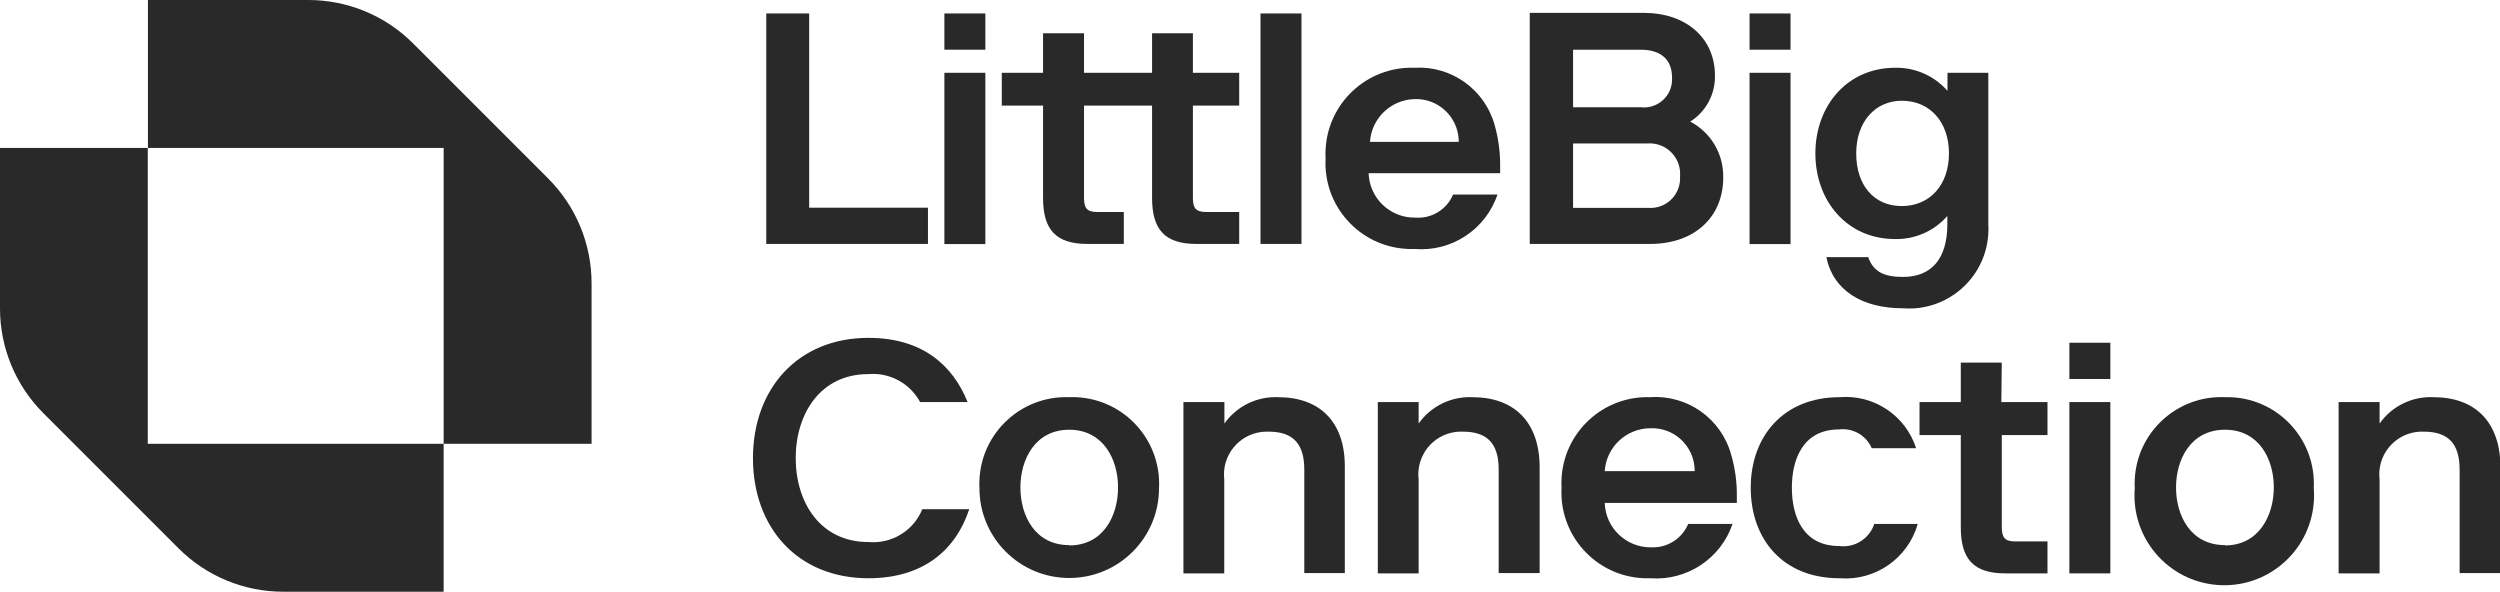
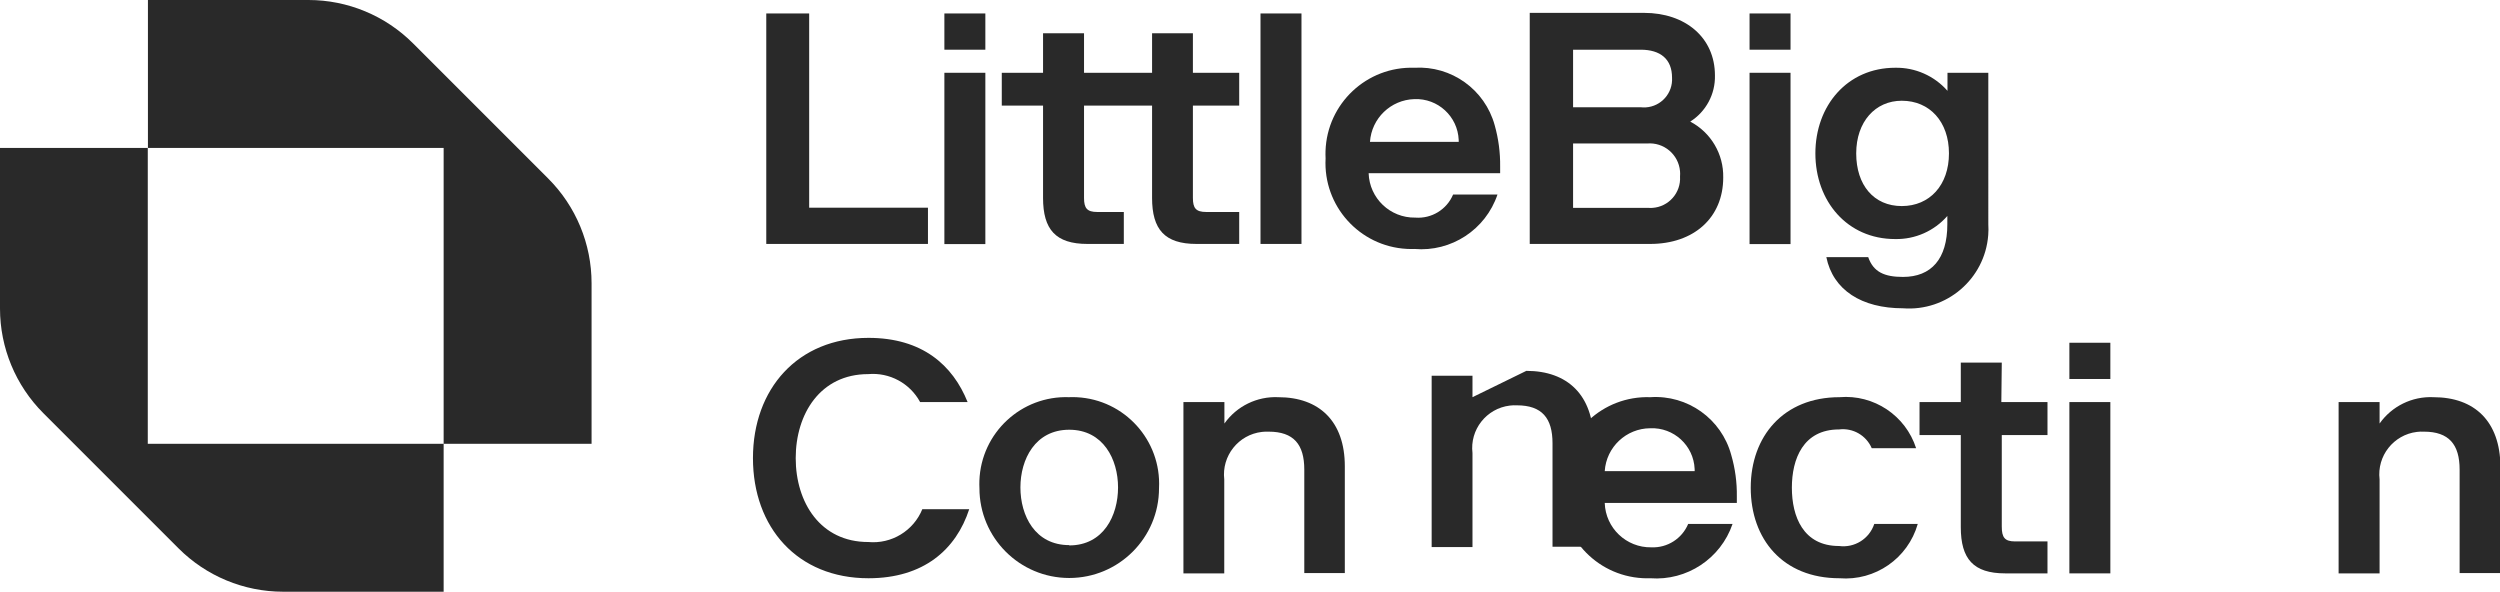
<svg xmlns="http://www.w3.org/2000/svg" version="1.1" viewBox="0 0 169 40">
  <defs>
    <style>
      .cls-1, .cls-2 {
        fill: #292929;
      }

      .cls-2 {
        fill-rule: evenodd;
      }
    </style>
  </defs>
  <g>
    <g id="Calque_1">
      <polygon class="cls-2" points="62.73 14.04 54.7 14.04 54.7 .91 51.8 .91 51.8 16.49 62.73 16.49 62.73 14.04" />
      <rect class="cls-1" x="63.84" y="4.92" width="2.77" height="11.58" />
      <rect class="cls-1" x="63.84" y=".91" width="2.77" height="2.45" />
      <path class="cls-2" d="M83.77,16.49v-2.16h-2.23c-.7,0-.9-.26-.9-.95v-6.24h3.13v-2.22h-3.13v-2.67h-2.76v2.67h-4.6v-2.67h-2.77v2.67h-2.79v2.22h2.79v6.24c0,2.13.85,3.11,3,3.11h2.46v-2.16h-1.8c-.69,0-.89-.26-.89-.95v-6.24h4.6v6.24c0,2.13.85,3.11,3,3.11h2.89Z" />
      <rect class="cls-1" x="85.21" y=".91" width="2.77" height="15.58" />
      <rect class="cls-1" x="118.27" y=".91" width="2.77" height="2.45" />
      <path class="cls-2" d="M116.49,12c.033-1.581-.83-3.045-2.23-3.78,1.066-.674,1.7-1.859,1.67-3.12,0-2.56-2-4.23-4.79-4.23h-7.73v15.62h8.14c2.96,0,4.94-1.78,4.94-4.49ZM106.34,3.36h4.57c1.34,0,2.12.64,2.12,1.89.063,1.047-.736,1.947-1.783,2.01-.112.007-.225.003-.337-.01h-4.57v-3.89ZM106.34,14.05v-4.35h5c1.133-.098,2.132.741,2.23,1.875.01.118.01.237,0,.355.07,1.102-.767,2.053-1.869,2.123-.097.006-.194.005-.291-.003l-5.07-0Z" />
      <path class="cls-2" d="M128.11,16.16c1.35.028,2.642-.543,3.53-1.56v.56c0,2.34-1.08,3.56-3,3.56-1.25,0-2-.33-2.35-1.34h-2.83c.45,2.23,2.39,3.46,5.18,3.46,2.957.226,5.538-1.987,5.764-4.944.019-.245.021-.491.006-.736V4.92h-2.76v1.22c-.89-1.013-2.181-1.584-3.53-1.56-3.24,0-5.4,2.56-5.4,5.79s2.15,5.79,5.39,5.79ZM128.56,6.81c1.89,0,3.19,1.42,3.19,3.56s-1.3,3.56-3.19,3.56-3.08-1.42-3.08-3.56,1.29-3.56,3.08-3.56Z" />
      <path class="cls-2" d="M164.5,26.85c-1.437-.066-2.81.605-3.64,1.78v-1.45h-2.77v11.58h2.77v-6.35c-.189-1.585.942-3.023,2.527-3.213.157-.019.315-.025.473-.017,1.69,0,2.41.87,2.41,2.56v7h2.76v-7.22c-.03-3.03-1.74-4.67-4.53-4.67Z" />
-       <path class="cls-2" d="M150.41,26.85c-3.228-.142-5.96,2.359-6.102,5.586-.008.188-.008.376.002.564-.272,3.341,2.216,6.27,5.558,6.542s6.27-2.216,6.542-5.558c.027-.328.027-.657,0-.985.167-3.227-2.314-5.977-5.54-6.144-.153-.008-.307-.01-.46-.006ZM150.41,36.85c-2.33,0-3.31-2-3.31-3.9s1-3.9,3.31-3.9,3.3,2,3.3,3.9c0,1.9-1.01,3.92-3.3,3.92v-.02Z" />
      <rect class="cls-1" x="118.27" y="4.92" width="2.77" height="11.58" />
      <path class="cls-2" d="M101.23,13.15h-3c-.428,1.018-1.46,1.646-2.56,1.56-1.693.028-3.096-1.307-3.15-3h8.89v-.45c.012-.946-.112-1.889-.37-2.8-.666-2.414-2.931-4.032-5.43-3.88-3.213-.104-5.901,2.416-6.005,5.629-.005.167-.004.334.005.501-.173,3.204,2.284,5.942,5.488,6.115.17.009.341.011.512.005,2.497.215,4.818-1.305,5.62-3.68ZM95.61,6.7c1.589-.066,2.931,1.168,2.998,2.757.002.044.003.088.002.133h-6c.107-1.592,1.405-2.842,3-2.89Z" />
-       <path class="cls-2" d="M99.54,26.85c-1.437-.064-2.808.606-3.64,1.78v-1.45h-2.76v11.58h2.76v-6.35c-.189-1.585.942-3.023,2.527-3.213.157-.019.315-.025.473-.017,1.7,0,2.41.87,2.41,2.56v7h2.77v-7.22c-.03-3.03-1.75-4.67-4.54-4.67Z" />
+       <path class="cls-2" d="M99.54,26.85v-1.45h-2.76v11.58h2.76v-6.35c-.189-1.585.942-3.023,2.527-3.213.157-.019.315-.025.473-.017,1.7,0,2.41.87,2.41,2.56v7h2.77v-7.22c-.03-3.03-1.75-4.67-4.54-4.67Z" />
      <path class="cls-2" d="M135.32,24.51h-2.77v2.67h-2.79v2.23h2.79v6.23c0,2.14.85,3.12,3,3.12h2.86v-2.16h-2.2c-.69,0-.89-.27-.89-1v-6.19h3.09v-2.23h-3.12l.03-2.67Z" />
      <path class="cls-2" d="M111.56,26.85c-3.207-.11-5.895,2.401-6.005,5.608-.006.171-.004.341.005.512-.173,3.204,2.284,5.942,5.488,6.115.17.009.341.011.512.005,2.472.184,4.757-1.324,5.56-3.67h-3c-.418.996-1.411,1.626-2.49,1.58-1.693.028-3.096-1.307-3.15-3h8.93v-.44c.014-.95-.114-1.897-.38-2.81-.661-2.437-2.95-4.069-5.47-3.9ZM108.48,31.85c.105-1.626,1.451-2.893,3.08-2.9,1.589-.066,2.931,1.168,2.998,2.757.002.048.003.095.002.143h-6.08Z" />
      <path class="cls-2" d="M124.32,36.91c-2.43,0-3.19-2-3.19-3.94s.76-3.94,3.19-3.94c.937-.116,1.838.402,2.21,1.27h3c-.713-2.215-2.861-3.646-5.18-3.45-3.79,0-6,2.65-6,6.12s2.16,6.12,6,6.12c2.412.193,4.626-1.343,5.29-3.67h-2.94c-.332,1.004-1.332,1.63-2.38,1.49Z" />
      <path class="cls-2" d="M86.41,26.85c-1.437-.064-2.808.606-3.64,1.78v-1.45h-2.77v11.58h2.76v-6.35c-.184-1.591.957-3.03,2.548-3.213.15-.017.301-.023.452-.017,1.7,0,2.41.87,2.41,2.56v7h2.74v-7.22c0-3.03-1.72-4.67-4.5-4.67Z" />
      <path class="cls-2" d="M58.69,36.64c-3.23,0-4.9-2.67-4.9-5.67s1.67-5.68,4.9-5.68c1.442-.126,2.822.616,3.51,1.89h3.21c-1-2.49-3.06-4.34-6.7-4.34-4.79,0-7.81,3.45-7.81,8.13s3,8.12,7.81,8.12c3.73,0,5.92-1.94,6.81-4.67h-3.17c-.597,1.466-2.084,2.368-3.66,2.22Z" />
      <rect class="cls-1" x="139.89" y="23.17" width="2.77" height="2.45" />
      <rect class="cls-1" x="139.89" y="27.18" width="2.77" height="11.58" />
      <path class="cls-2" d="M72.28,26.85c-3.234-.12-5.953,2.404-6.073,5.639-.006.17-.005.341.003.511-.001,3.352,2.715,6.071,6.068,6.072,3.352.001,6.071-2.715,6.072-6.068v-.005c.162-3.232-2.326-5.984-5.559-6.147-.17-.009-.341-.01-.511-.003ZM72.28,36.85c-2.32,0-3.3-2-3.3-3.9s1-3.9,3.3-3.9,3.3,2,3.3,3.9c0,1.9-.98,3.92-3.3,3.92v-.02Z" />
      <path class="cls-2" d="M27.92,2.93C26.045,1.055,23.502.001,20.85,0h-10.85v10H0v10.86c.001,2.652,1.055,5.195,2.93,7.07l9.14,9.14c1.872,1.873,4.412,2.927,7.06,2.93h10.86v-10h10v-10.86c-.001-2.652-1.055-5.195-2.93-7.07L27.92,2.93ZM29.99,30H9.99V10h20v20Z" />
    </g>
  </g>
</svg>